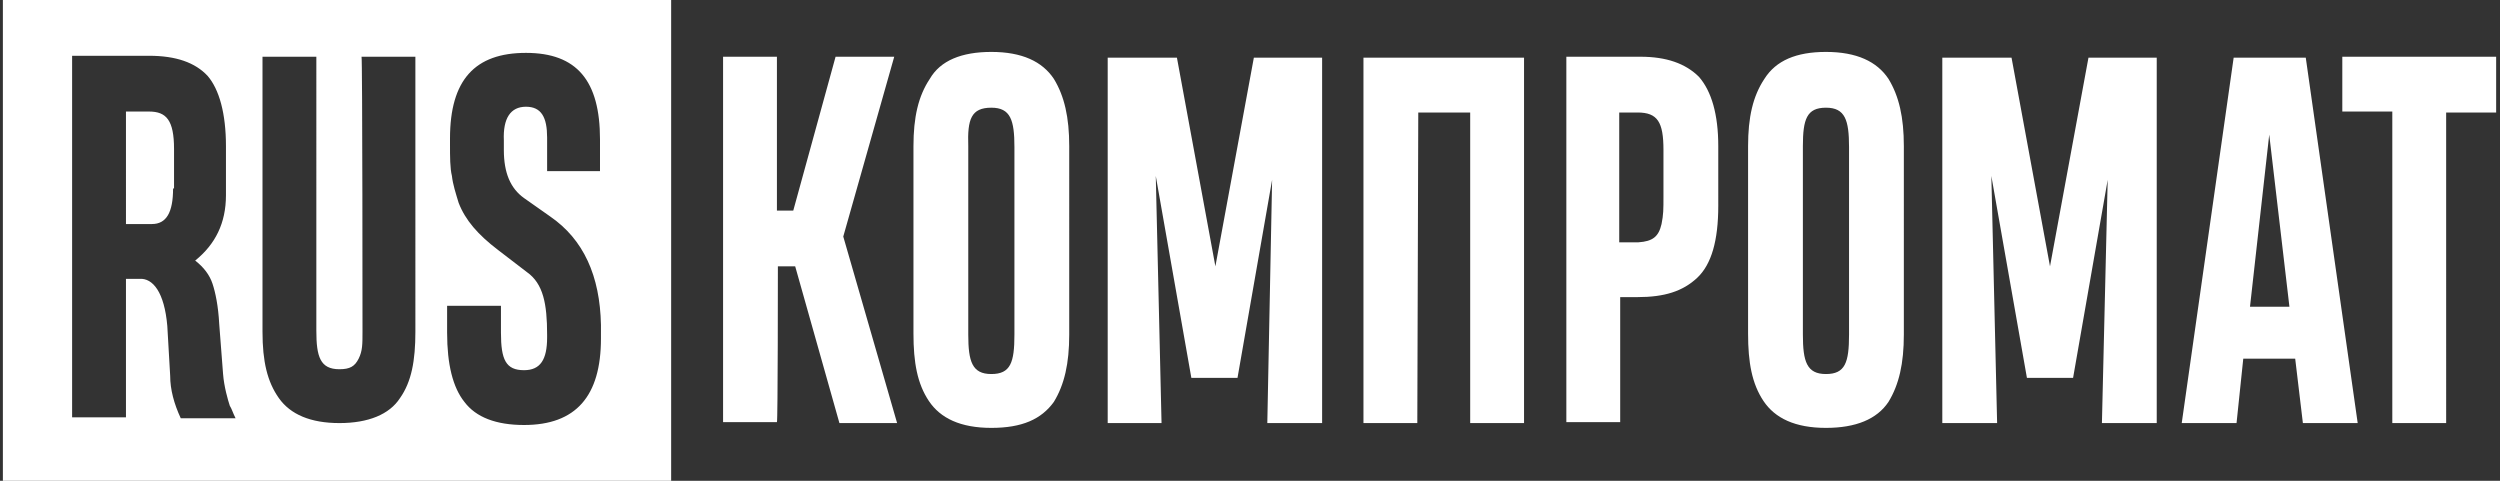
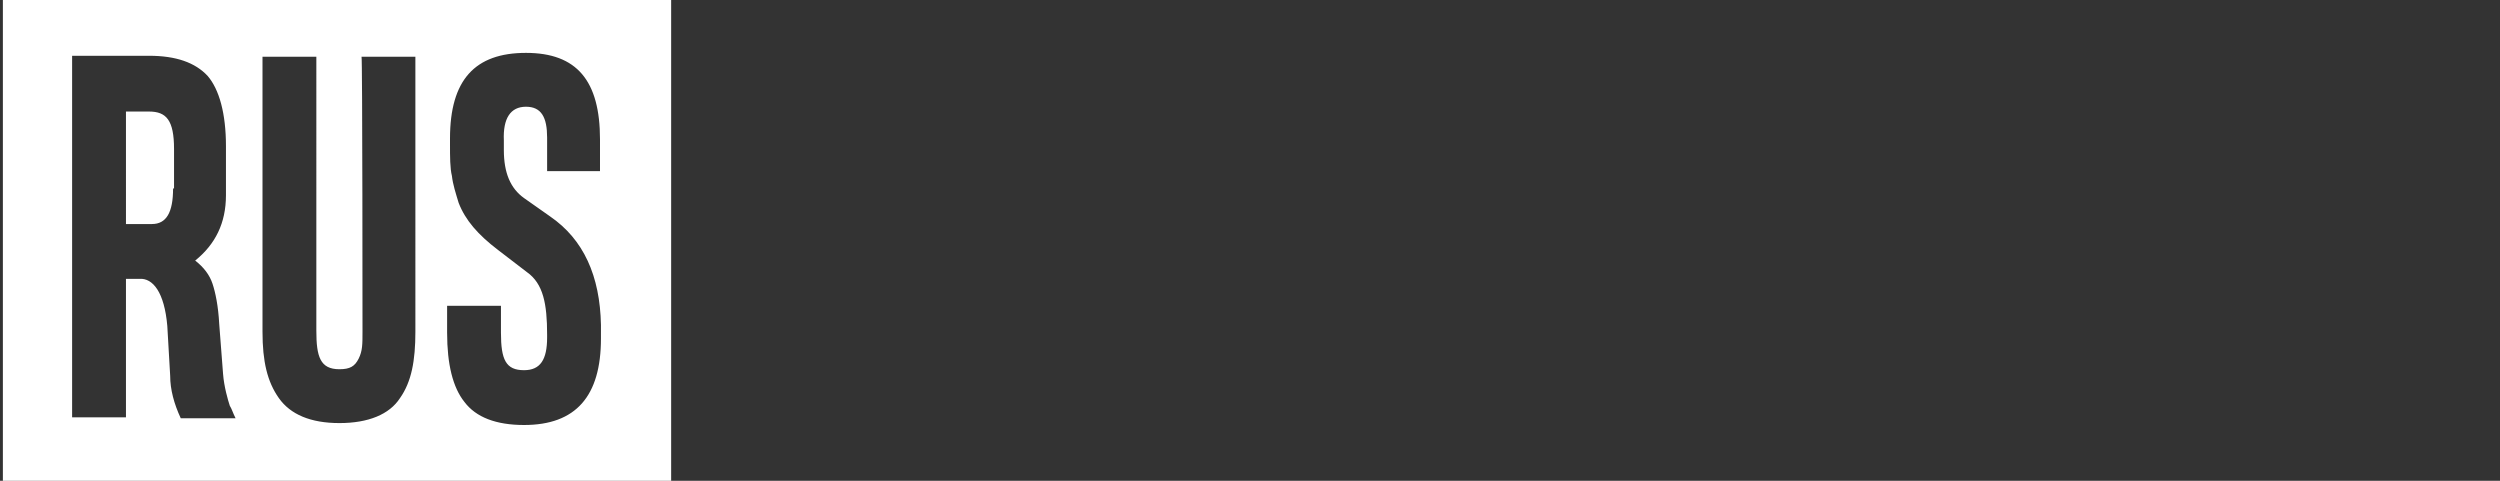
<svg xmlns="http://www.w3.org/2000/svg" version="1.1" id="Layer_1" x="0px" y="0px" viewBox="0 0 260 50" style="enable-background:new 0 0 260 50;" xml:space="preserve">
  <rect x="0" y="0" width="260" height="50" fill="#333333" stroke="none" />
  <style type="text/css">
	.st0{fill-rule:evenodd;clip-rule:evenodd;fill:#FFFFFF;}
	.st1{fill:#FFFFFF;}
</style>
  <g id="Layer_x0020_1">
    <path class="st0" d="M0.3,0h69.5v50H0.3V0z M13.1,29h1.4c1.4-0.1,2.6,1.4,2.9,4.9l0.3,5.2c0,1.4,0.4,2.9,1.1,4.4h5.7   c-0.3-0.6-0.4-1-0.6-1.3c-0.2-0.6-0.6-2-0.7-3.3l-0.4-5.2c-0.1-1.9-0.4-3.3-0.7-4.2s-0.9-1.7-1.8-2.4c2.1-1.7,3.2-3.9,3.2-6.8v-5.1   c0-3.4-0.7-5.9-1.9-7.3c-1.3-1.4-3.3-2.1-6.1-2.1h-8v37.6h5.6C13.1,43.6,13.1,29,13.1,29z M18,19.6c0,2.5-0.7,3.7-2.2,3.7h-2.7   V11.6h2.4c1.8,0,2.6,0.9,2.6,3.9v4.1H18z M37.7,34.5c0,1.3,0,2-0.4,2.8s-0.9,1.1-2,1.1c-2,0-2.4-1.3-2.4-4V5.9h-5.6v28.6   c0,3.1,0.5,5.2,1.7,6.9s3.3,2.6,6.3,2.6s5.2-0.9,6.3-2.6c1.2-1.7,1.6-3.9,1.6-6.9V5.9h-5.6C37.7,5.9,37.7,34.5,37.7,34.5z    M62.5,33.8c-0.1-5.1-1.8-8.9-5.3-11.3l-2.7-1.9c-1.4-1-2.1-2.6-2.1-5v-1c-0.1-2.3,0.7-3.5,2.3-3.5s2.2,1.1,2.2,3.2v3.5h5.5v-3.3   c0-6.1-2.4-9-7.7-9s-7.9,2.8-7.9,8.9V15c0,1.3,0,2.5,0.2,3.3c0.1,0.9,0.4,1.8,0.7,2.8c0.7,1.8,2,3.3,4.1,4.9l3,2.3   c1.7,1.2,2.1,3.3,2.1,6.5v0.3c0,2.3-0.7,3.4-2.4,3.4c-1.9,0-2.4-1.1-2.4-3.9v-2.8h-5.6v2.8c0,3.3,0.6,5.7,1.8,7.2   c1.2,1.6,3.3,2.4,6.2,2.4c5.4,0,8-3,8-9L62.5,33.8z" />
-     <path class="st1" d="M80.9,27.7h1.8L87.3,44h6l-5.6-19.4L93,5.9h-6.1l-4.4,16h-1.7v-16h-5.6v38h5.6C80.9,44,80.9,27.7,80.9,27.7z    M95,34.7c0,3,0.4,5.2,1.6,7s3.3,2.8,6.5,2.8s5.2-0.9,6.5-2.7c1.1-1.8,1.6-4,1.6-7V15.2c0-3-0.5-5.2-1.6-7   c-1.2-1.8-3.3-2.8-6.5-2.8c-3.1,0-5.3,0.9-6.4,2.8c-1.2,1.8-1.7,4-1.7,7V34.7z M103.1,11.2c2,0,2.4,1.3,2.4,4.1v19.5   c0,2.9-0.4,4.1-2.4,4.1s-2.4-1.3-2.4-4.1V15.2C100.6,12.4,101,11.2,103.1,11.2z M128.7,39.3l3.6-20.6L131.8,44h5.7V6h-7.1l-4,21.7   l-4-21.7h-7.2v38h5.6l-0.6-25.7l3.7,21C124,39.3,128.7,39.3,128.7,39.3z M147.5,11.7h5.4V44h5.6V6h-16.7v38h5.6L147.5,11.7   L147.5,11.7z M178.7,15.2c0-3.3-0.7-5.7-2-7.2c-1.4-1.4-3.4-2.1-6.1-2.1h-7.7v38h5.6v-13h1.8c2.8,0,4.7-0.6,6.2-2s2.2-3.9,2.2-7.5   V15.2z M173,20.4c0,1.4,0,1.9-0.2,2.9c-0.3,1.3-0.9,1.8-2.4,1.9h-2V11.7h1.9c2.1,0,2.7,1,2.7,3.9V20.4z M181.8,34.7   c0,3,0.4,5.2,1.6,7c1.2,1.8,3.3,2.8,6.5,2.8c3.1,0,5.3-0.9,6.5-2.7c1.1-1.8,1.6-4,1.6-7V15.2c0-3-0.5-5.2-1.6-7   c-1.2-1.8-3.3-2.8-6.5-2.8c-3.1,0-5.2,0.9-6.4,2.8c-1.2,1.8-1.7,4-1.7,7L181.8,34.7L181.8,34.7z M189.9,11.2c2,0,2.4,1.3,2.4,4.1   v19.5c0,2.9-0.4,4.1-2.4,4.1s-2.4-1.3-2.4-4.1V15.2C187.5,12.4,187.9,11.2,189.9,11.2z M215.6,39.3l3.6-20.6L218.6,44h5.7V6h-7.1   l-4,21.7l-4-21.7H202v38h5.7l-0.6-25.7l3.7,21H215.6L215.6,39.3z M232.6,44l0.7-6.7h5.4l0.8,6.7h5.7l-5.4-38h-7.5l-5.4,38H232.6z    M238.1,31.9H234l2-17.9L238.1,31.9z M259.7,5.9h-16.1v5.7h5.2V44h5.6V11.7h5.2V5.9H259.7z" />
  </g>
</svg>